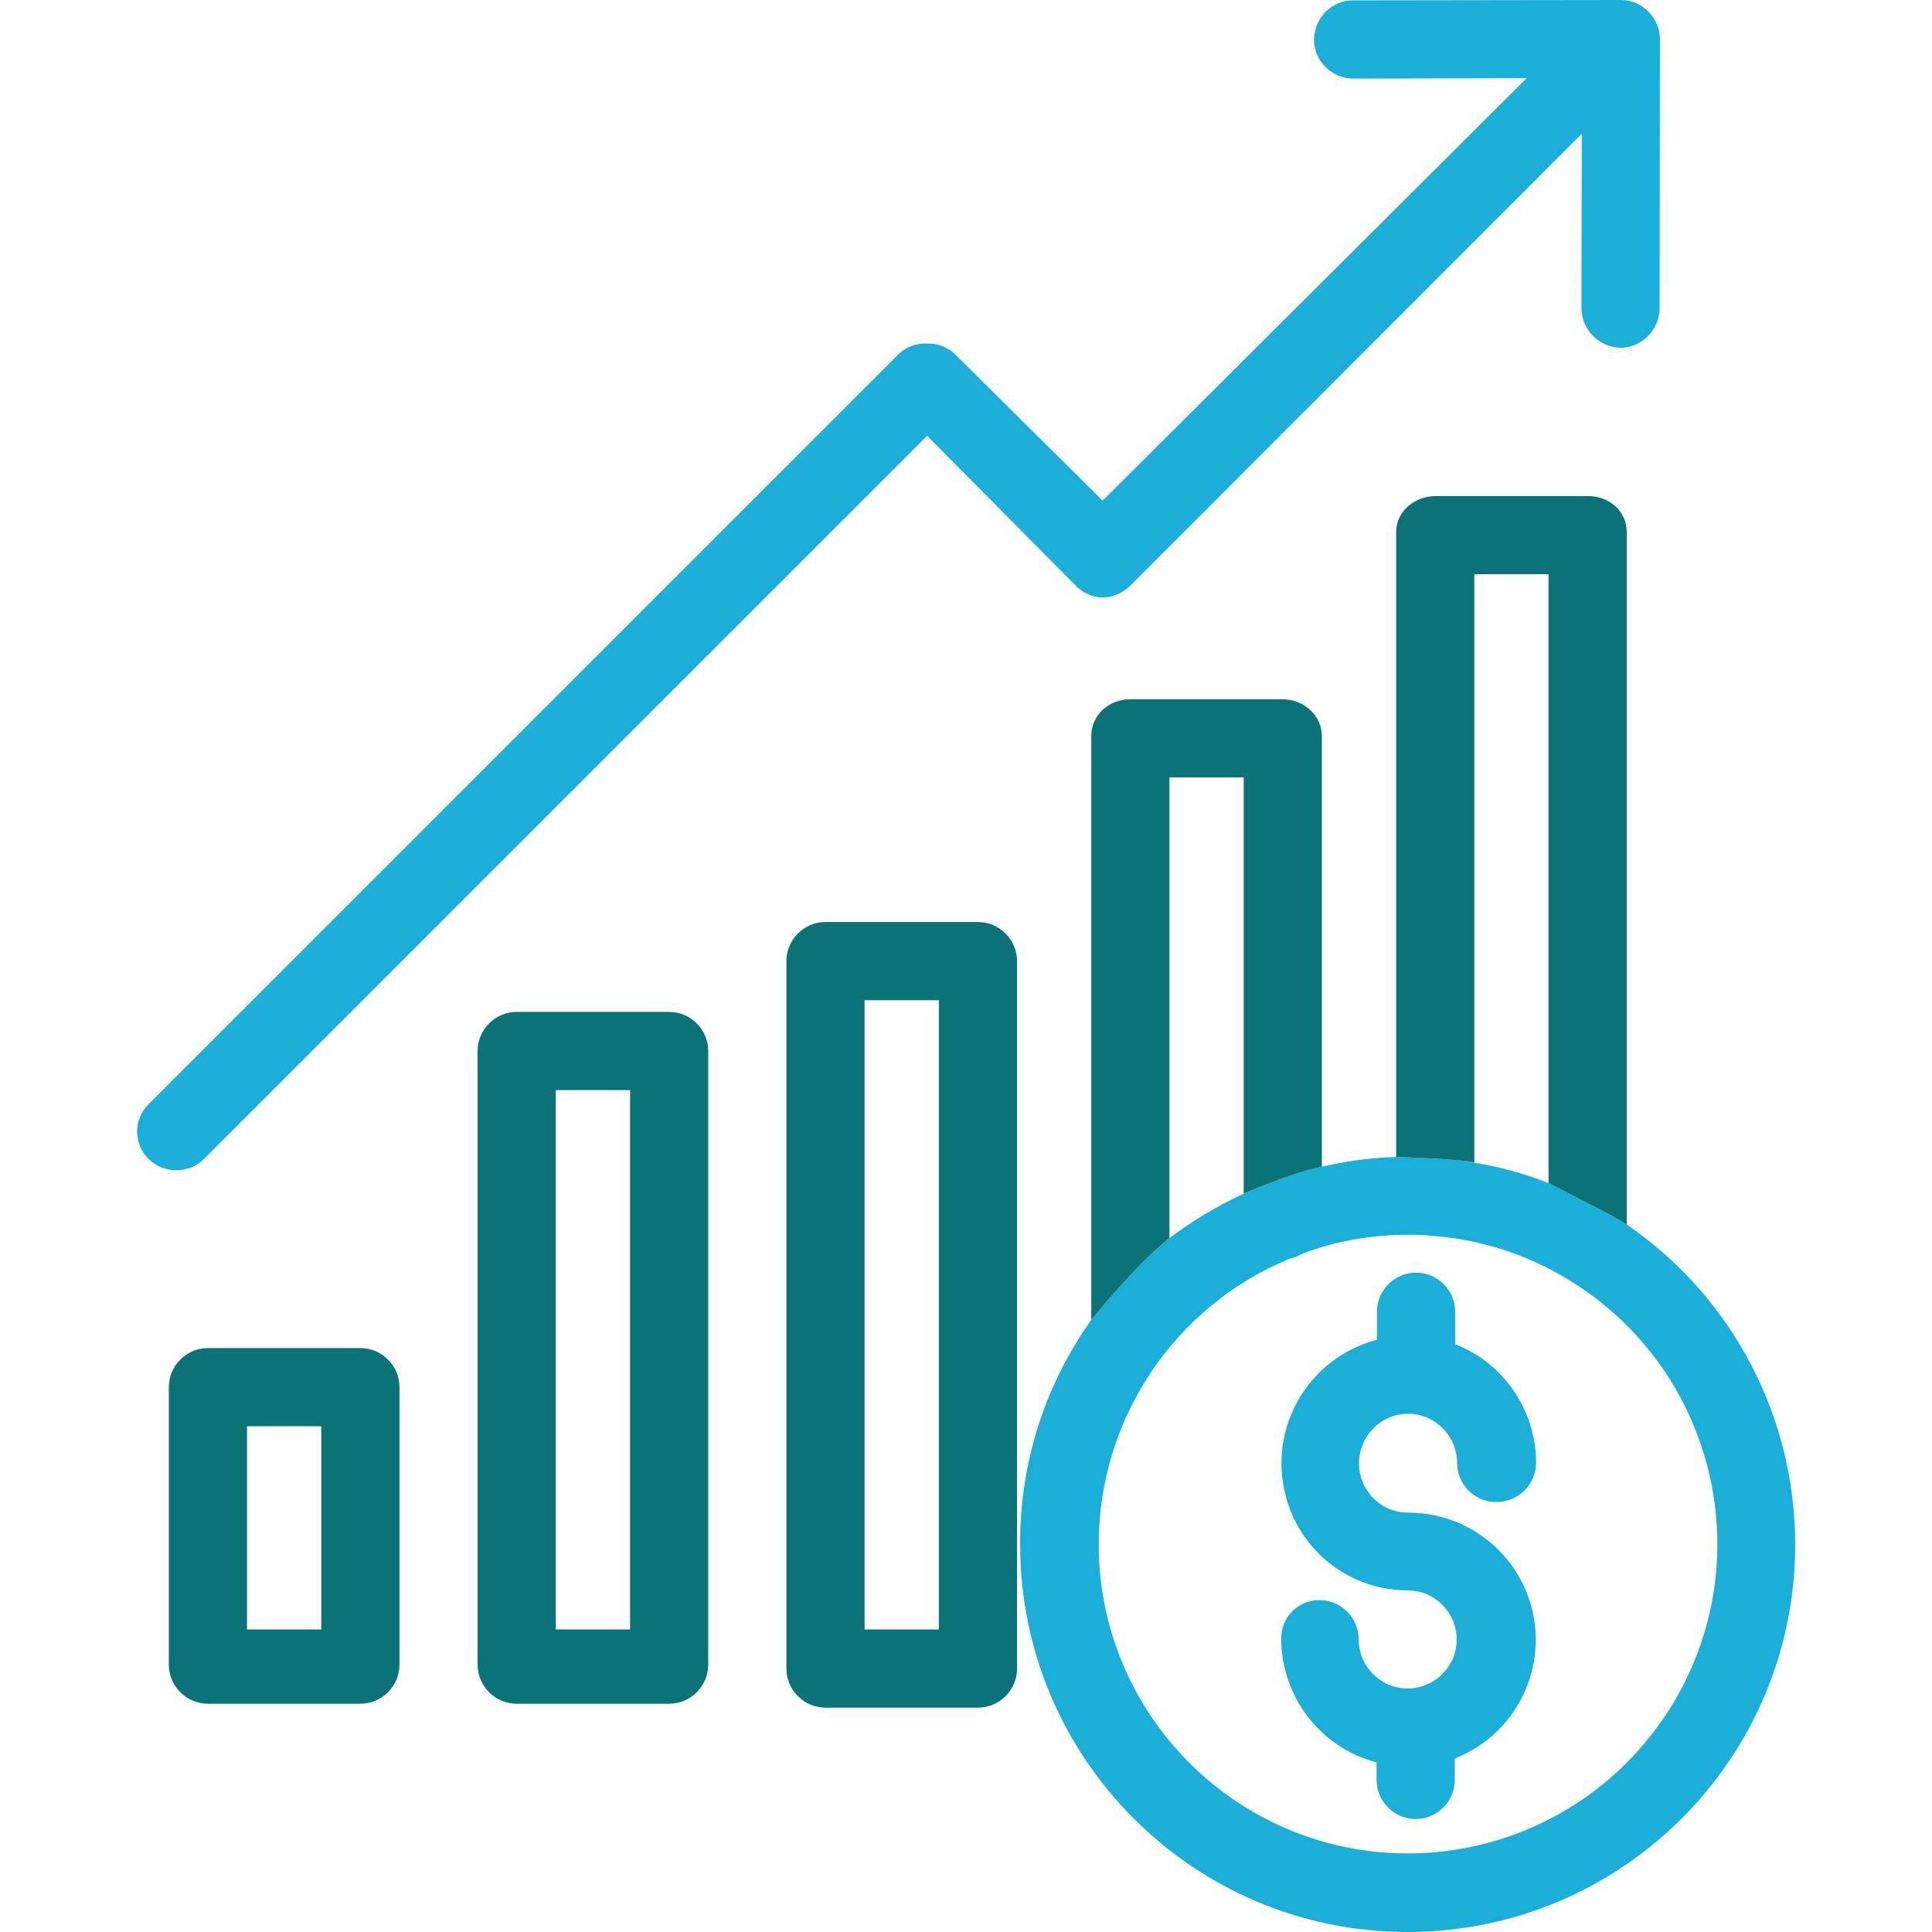
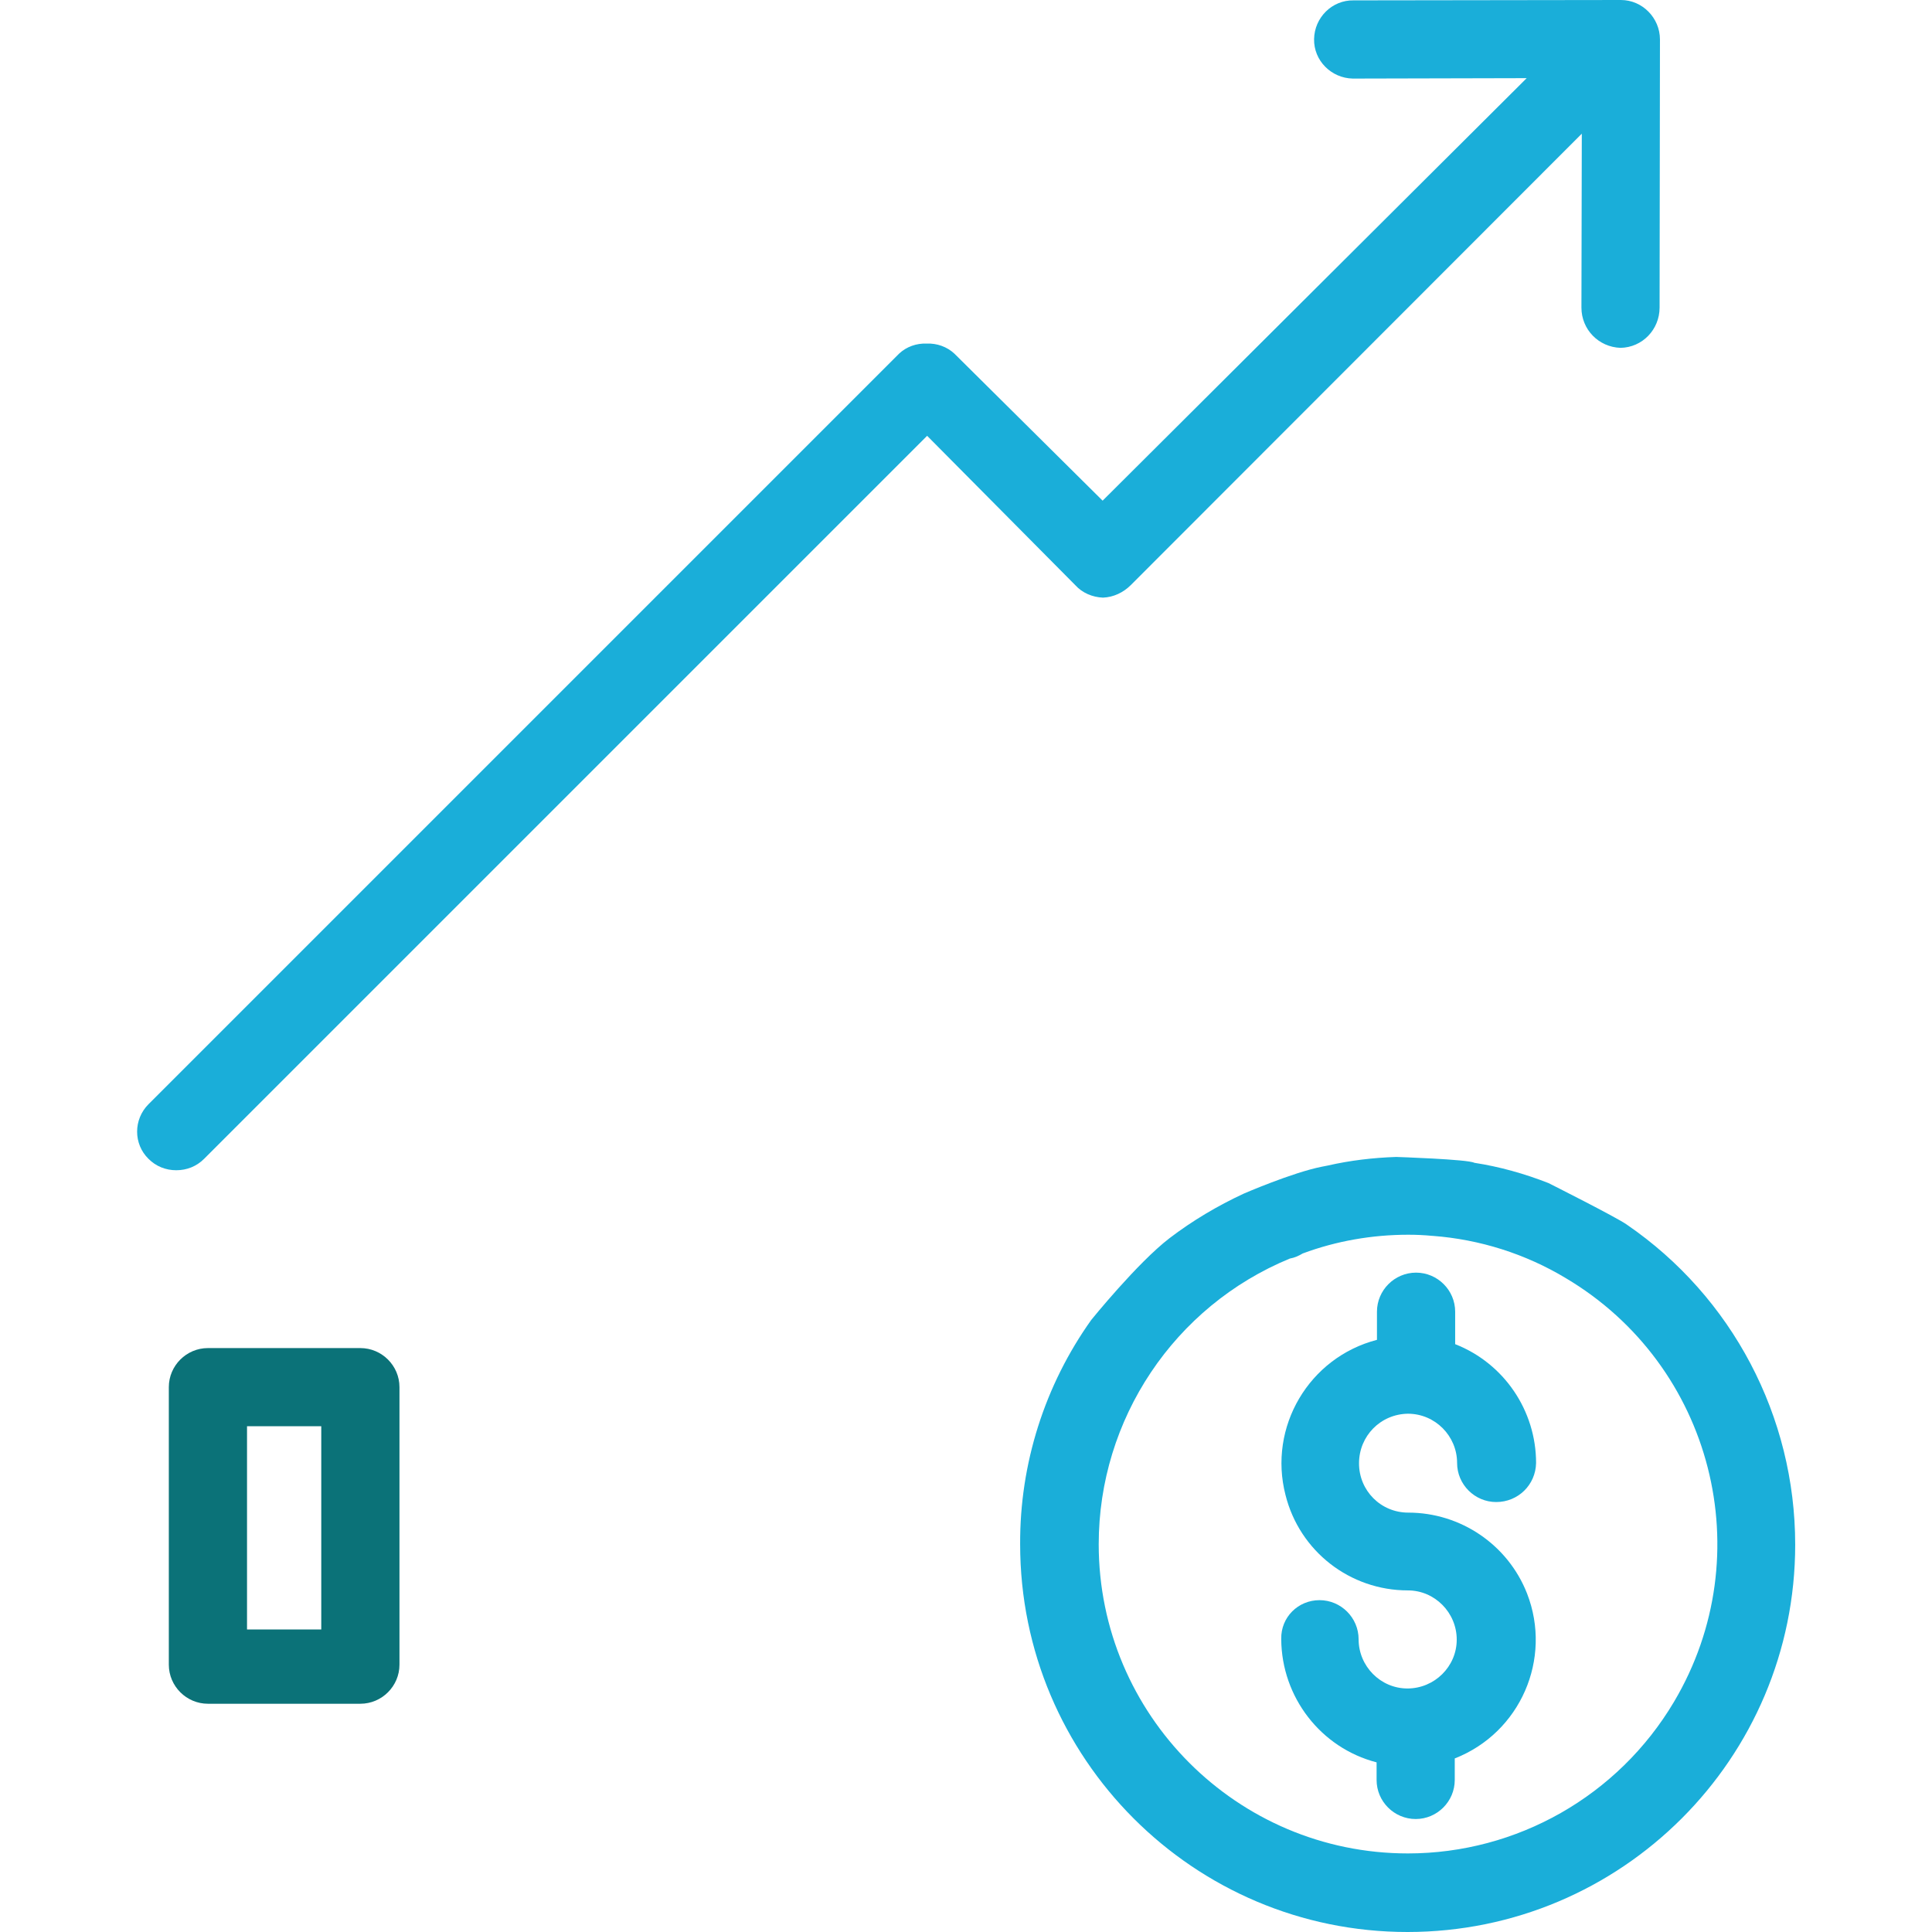
<svg xmlns="http://www.w3.org/2000/svg" width="42" height="42" viewBox="0 0 42 42" fill="none">
  <path d="M30.614 32.883C30.019 32.883 29.544 32.407 29.544 31.812C29.544 31.218 30.011 30.742 30.606 30.733C31.2 30.733 31.676 31.218 31.676 31.804C31.676 32.271 32.059 32.653 32.526 32.653C33.002 32.653 33.384 32.28 33.393 31.804C33.393 30.665 32.696 29.637 31.634 29.221V28.515C31.634 28.048 31.251 27.666 30.784 27.666C30.317 27.666 29.934 28.048 29.934 28.515V29.127C28.456 29.51 27.564 31.022 27.946 32.501C28.252 33.724 29.348 34.574 30.606 34.574C31.192 34.574 31.668 35.058 31.668 35.644C31.668 36.231 31.183 36.706 30.597 36.706C30.011 36.706 29.535 36.222 29.535 35.636C29.535 35.169 29.153 34.786 28.685 34.786C28.218 34.786 27.844 35.16 27.853 35.627V35.636C27.861 36.893 28.711 37.998 29.926 38.312V38.695C29.926 39.162 30.308 39.544 30.776 39.544C31.243 39.544 31.625 39.162 31.625 38.695V38.227C33.053 37.667 33.749 36.061 33.197 34.642C32.781 33.58 31.753 32.883 30.614 32.883Z" fill="#1AAED9" />
-   <path d="M14.547 21.998H11.233C10.766 21.998 10.383 22.381 10.383 22.848V36.188C10.383 36.655 10.766 37.038 11.233 37.038H14.547C15.014 37.038 15.396 36.655 15.396 36.188V22.848C15.396 22.381 15.014 21.998 14.547 21.998ZM13.697 35.423H12.083V23.698H13.697V35.423Z" fill="#0B7278" />
-   <path d="M21.259 20.044H17.945C17.478 20.044 17.096 20.427 17.096 20.894V36.273C17.096 36.74 17.478 37.123 17.945 37.123H21.259C21.727 37.123 22.109 36.74 22.109 36.273V20.894C22.109 20.427 21.727 20.044 21.259 20.044ZM20.41 35.423H18.795V21.744H20.41V35.423Z" fill="#0B7278" />
  <path d="M7.834 29.306H4.52C4.053 29.306 3.67 29.688 3.67 30.155V36.188C3.67 36.656 4.053 37.038 4.52 37.038H7.834C8.301 37.038 8.684 36.656 8.684 36.188V30.155C8.684 29.688 8.301 29.306 7.834 29.306ZM6.984 35.423H5.37V31.005H6.984V35.423Z" fill="#0B7278" />
  <path d="M35.237 0L29.425 0.008C28.957 0 28.575 0.382 28.567 0.85C28.558 1.317 28.941 1.699 29.408 1.708C29.416 1.708 29.416 1.708 29.425 1.708L33.189 1.699L23.97 10.884L20.75 7.69C20.588 7.537 20.367 7.46 20.146 7.469C19.925 7.46 19.704 7.537 19.543 7.69L3.229 24.004C2.898 24.335 2.898 24.87 3.229 25.193C3.39 25.355 3.603 25.44 3.832 25.44C4.062 25.44 4.274 25.355 4.436 25.193L20.155 9.474L23.375 12.72C23.528 12.89 23.749 12.983 23.978 12.992C24.208 12.983 24.42 12.881 24.582 12.72L34.387 2.906L34.379 6.687C34.379 7.163 34.752 7.545 35.228 7.562C35.704 7.554 36.078 7.163 36.078 6.687L36.086 0.858C36.086 0.391 35.704 0 35.237 0Z" fill="#1AAED9" />
  <path d="M35.364 26.621C35.152 26.468 33.665 25.72 33.665 25.72C33.146 25.516 32.602 25.363 32.05 25.278C31.914 25.202 30.351 25.151 30.351 25.151C29.849 25.168 29.348 25.227 28.864 25.338C28.821 25.346 28.779 25.355 28.736 25.363C28.091 25.491 27.037 25.949 27.037 25.949C26.468 26.213 25.924 26.536 25.423 26.918C24.726 27.453 23.723 28.694 23.723 28.694C22.712 30.113 22.168 31.821 22.177 33.571C22.177 38.227 25.95 42 30.597 42C35.254 42 39.026 38.227 39.026 33.58C39.026 30.793 37.658 28.193 35.364 26.621ZM36.392 36.995C35.177 39.043 32.976 40.292 30.606 40.292C26.893 40.292 23.885 37.276 23.885 33.571C23.885 30.852 25.525 28.396 28.04 27.36C28.142 27.343 28.235 27.3 28.32 27.249C29.051 26.977 29.832 26.842 30.614 26.842C30.793 26.842 30.963 26.85 31.141 26.867H31.149C32.169 26.944 33.163 27.258 34.038 27.785C37.233 29.68 38.287 33.8 36.392 36.995Z" fill="#1AAED9" />
  <path d="M28.864 25.338C28.821 25.346 28.779 25.355 28.736 25.363C28.779 25.355 28.821 25.346 28.864 25.338Z" fill="black" />
-   <path d="M34.514 10.783H31.226C30.758 10.783 30.351 11.105 30.351 11.573V25.151C30.351 25.151 31.914 25.202 32.05 25.278V12.482H33.664V25.72C33.664 25.72 35.151 26.468 35.364 26.621V11.573C35.364 11.105 34.981 10.783 34.514 10.783Z" fill="#0B7278" />
-   <path d="M25.422 26.918V16.9H27.037V25.949C27.037 25.949 28.09 25.491 28.736 25.363V16.008C28.736 15.541 28.337 15.201 27.87 15.201H24.581C24.114 15.201 23.723 15.532 23.723 16.008V28.694C23.723 28.694 24.726 27.453 25.422 26.918Z" fill="#0B7278" />
</svg>